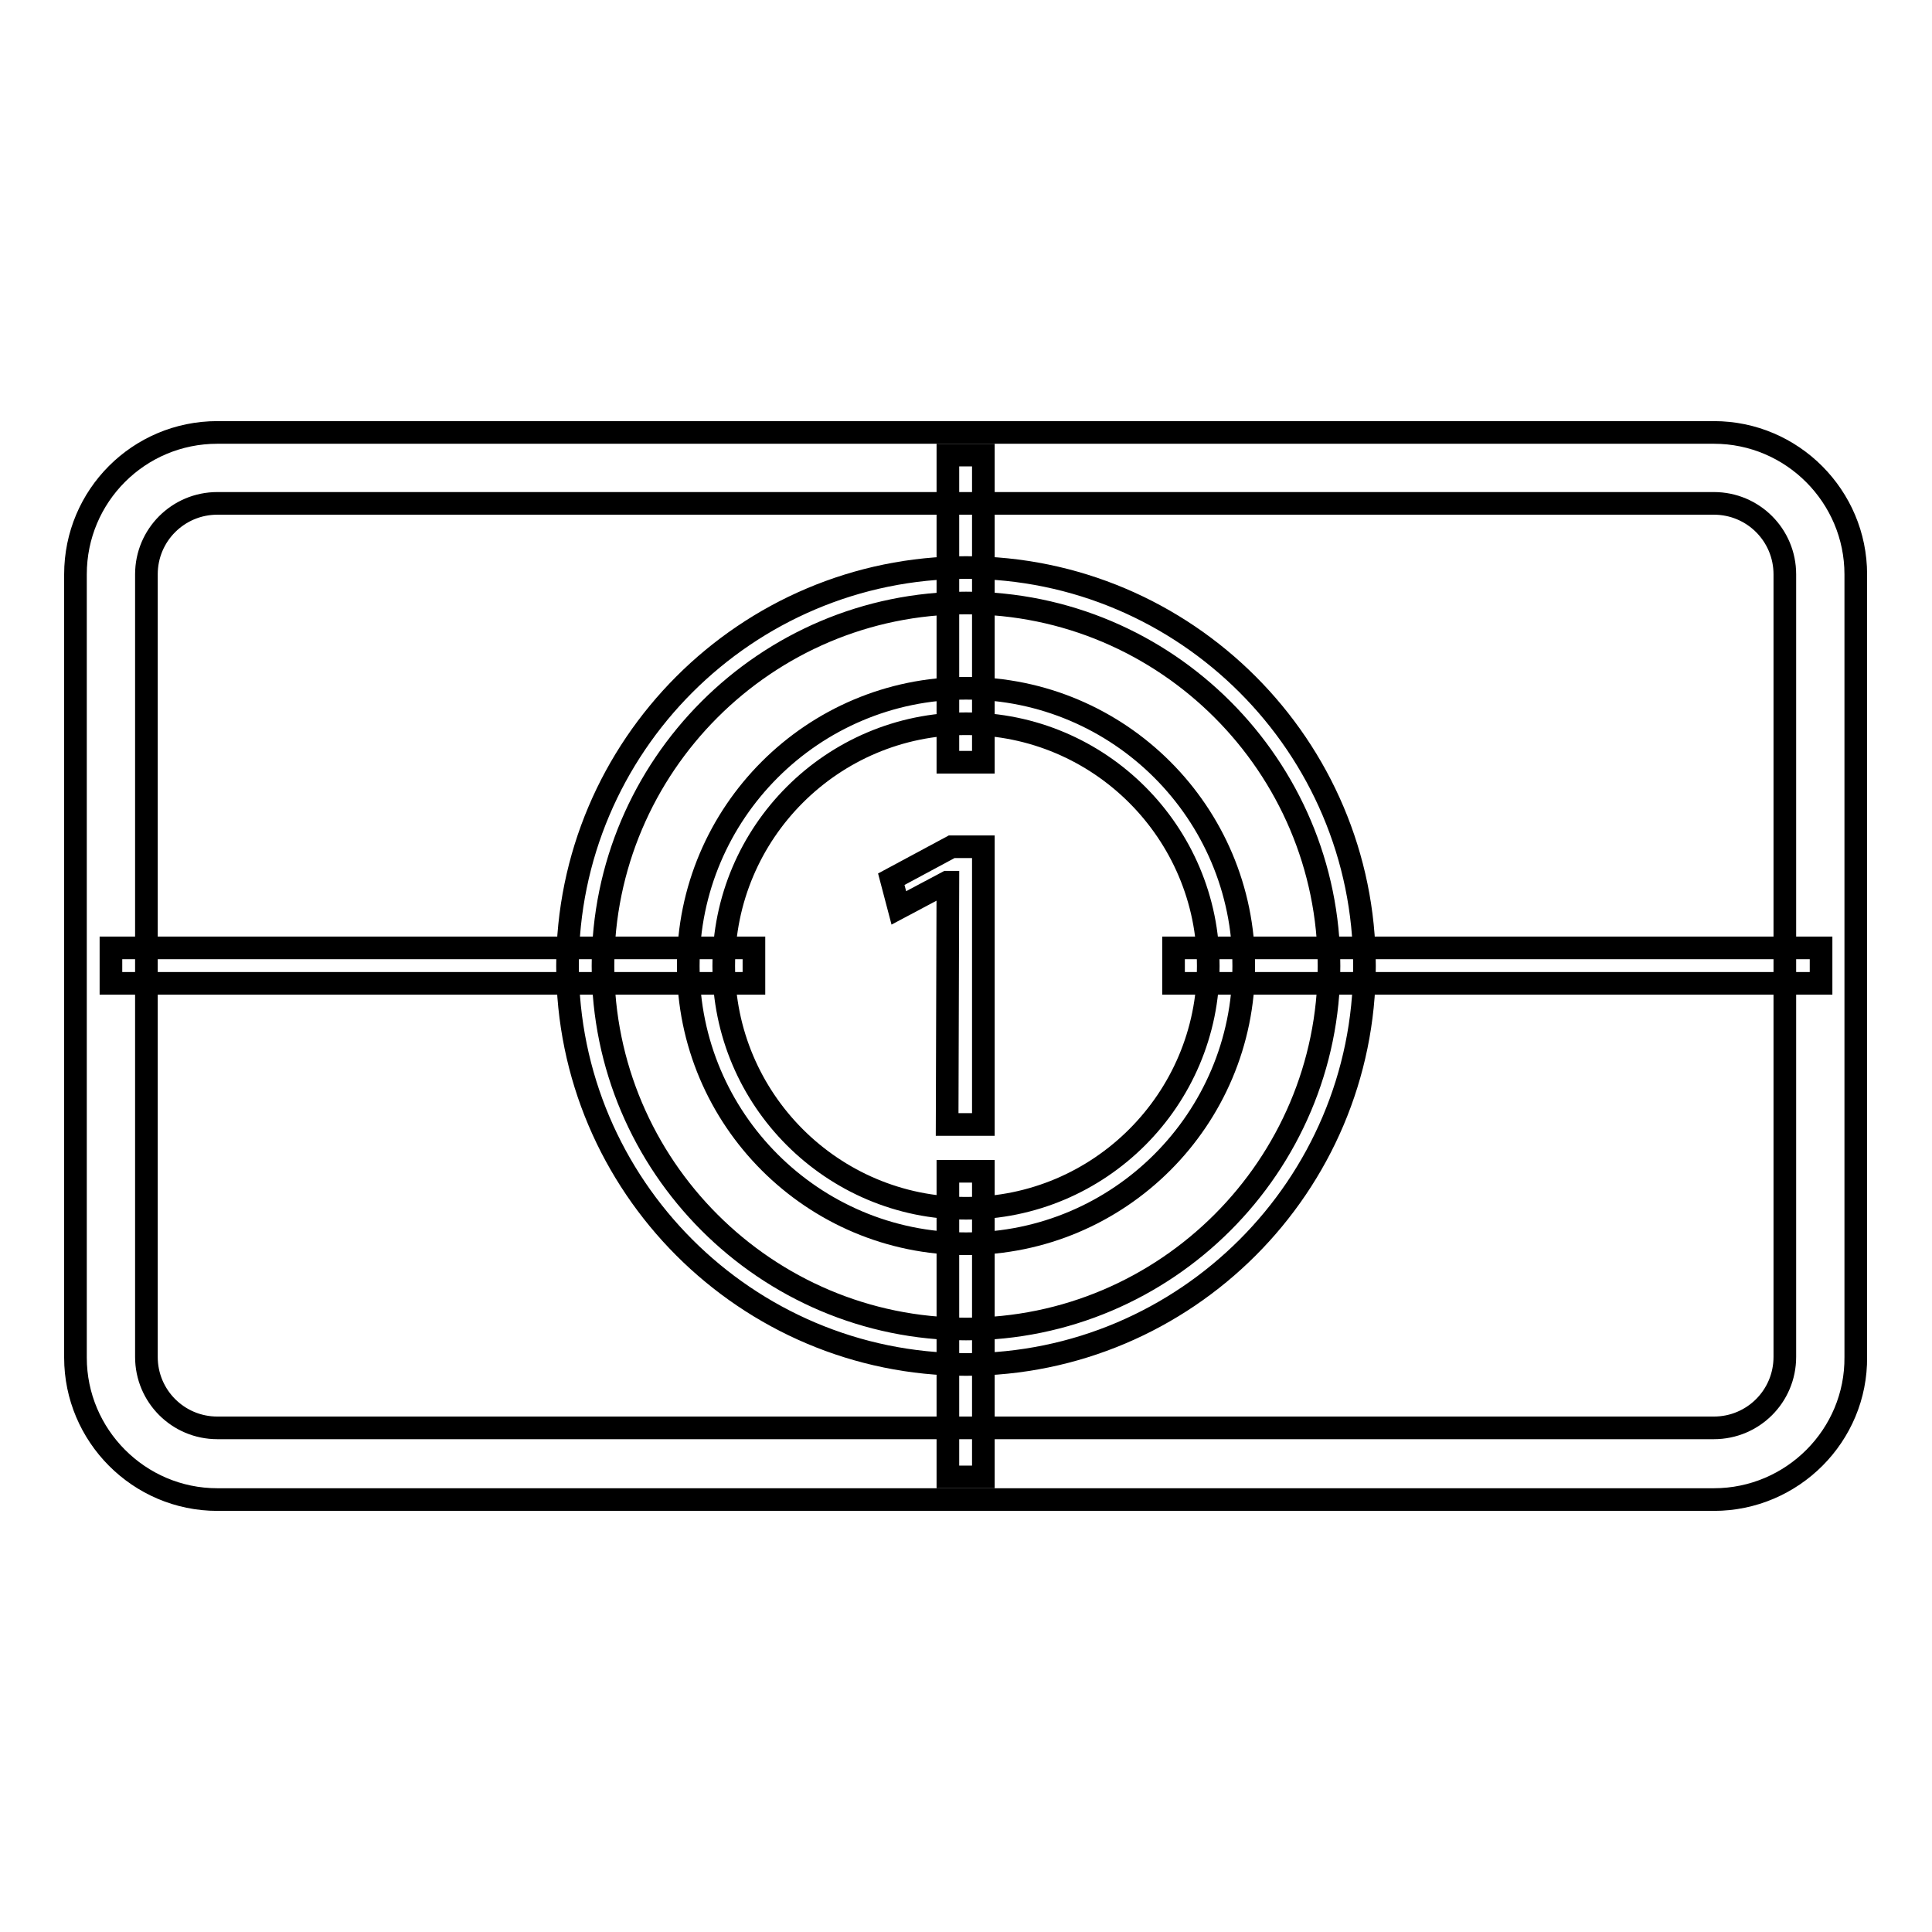
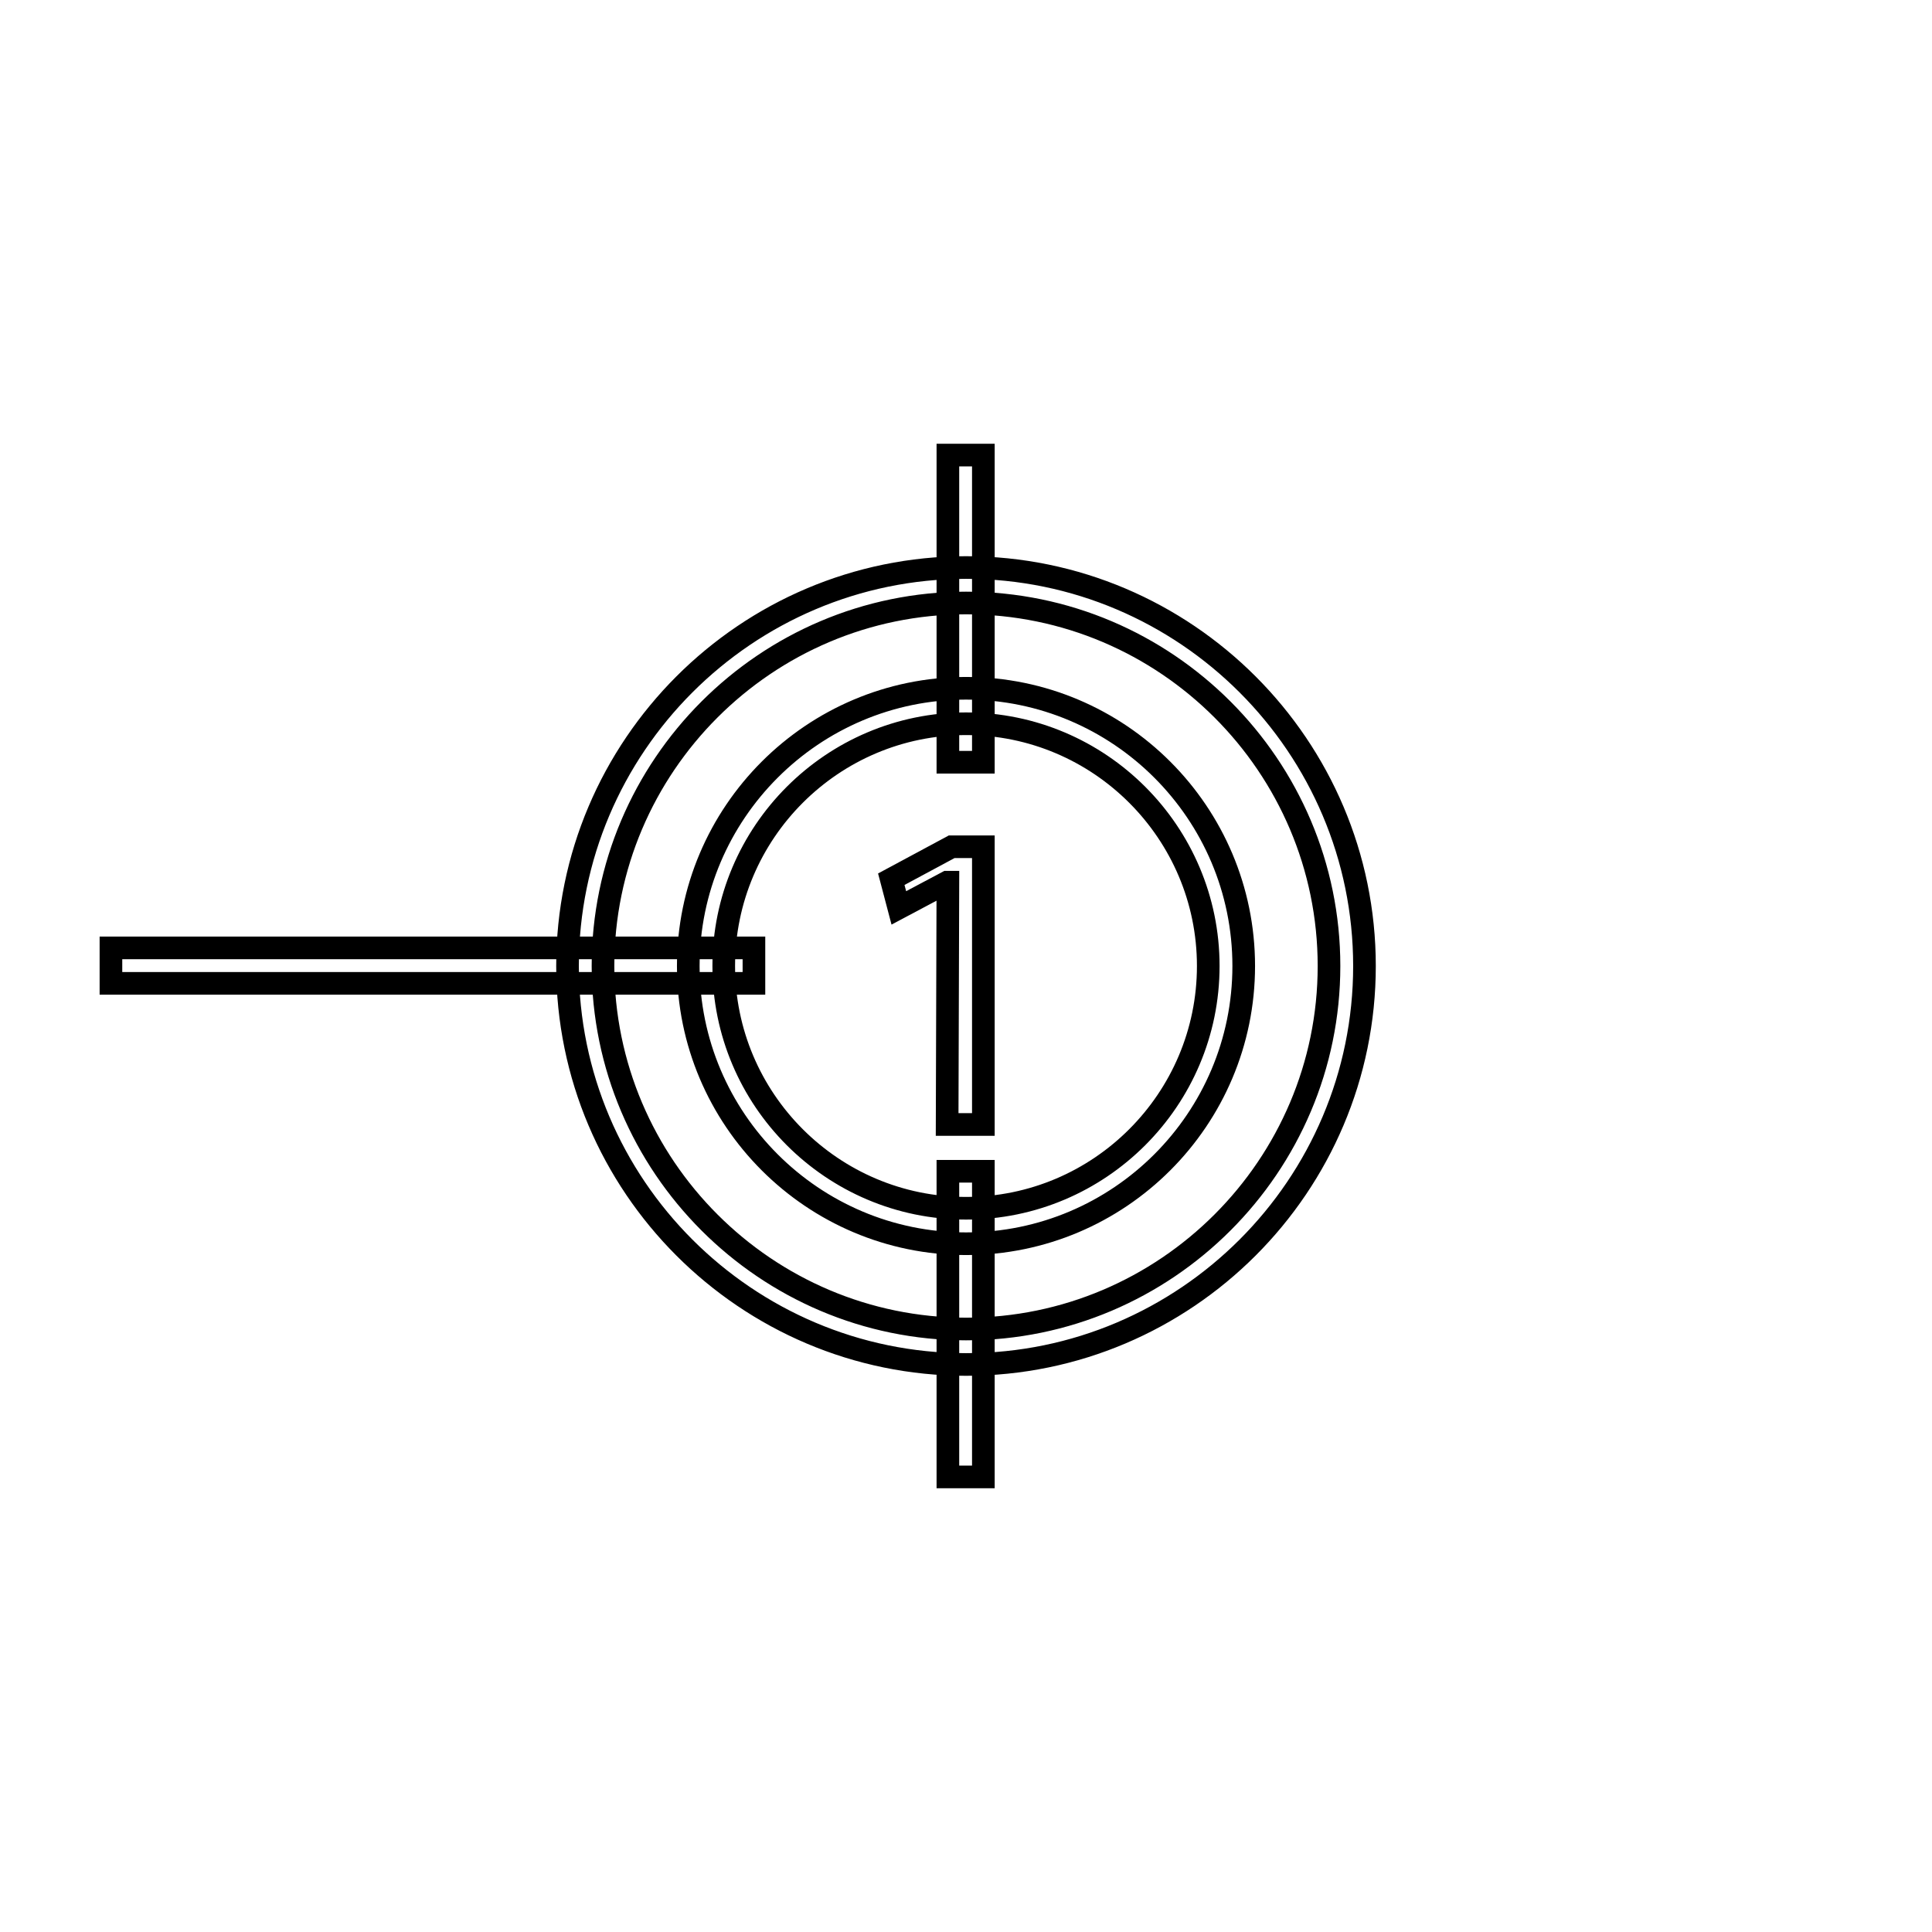
<svg xmlns="http://www.w3.org/2000/svg" version="1.1" x="0px" y="0px" viewBox="0 0 256 256" enable-background="new 0 0 256 256" xml:space="preserve">
  <g>
    <g>
      <g>
-         <path stroke-width="3" fill-opacity="0" stroke="#000000" d="M227.1,198.7H28.8c-10.4,0-18.8-8.5-18.8-18.8V76.1c0-10.4,8.4-18.8,18.8-18.8h198.3c10.4,0,18.8,8.5,18.8,18.8v103.7C246,190.2,237.5,198.7,227.1,198.7z M28.8,66.7c-5.2,0-9.4,4.2-9.4,9.4v103.7c0,5.2,4.2,9.4,9.4,9.4h198.3c5.2,0,9.4-4.2,9.4-9.4V76.1c0-5.2-4.2-9.4-9.4-9.4H28.8z" />
        <path stroke-width="3" fill-opacity="0" stroke="#000000" d="M128,164.8c-20.3,0-36.8-16.5-36.8-36.8s16.5-36.8,36.8-36.8c20.3,0,36.8,16.5,36.8,36.8S148.3,164.8,128,164.8z M128,95.9c-17.7,0-32.1,14.4-32.1,32.1c0,17.7,14.4,32.1,32.1,32.1c17.7,0,32.1-14.4,32.1-32.1C160.1,110.3,145.7,95.9,128,95.9z" />
        <path stroke-width="3" fill-opacity="0" stroke="#000000" d="M128,180.8c-29.1,0-52.8-23.7-52.8-52.8S98.9,75.2,128,75.2c29.1,0,52.8,23.7,52.8,52.8S157.1,180.8,128,180.8z M128,79.9c-26.5,0-48.1,21.6-48.1,48.1c0,26.5,21.6,48.1,48.1,48.1c26.5,0,48.1-21.6,48.1-48.1C176.1,101.5,154.5,79.9,128,79.9z" />
-         <path stroke-width="3" fill-opacity="0" stroke="#000000" d="M155.5,125.6h85.8v4.7h-85.8V125.6z" />
        <path stroke-width="3" fill-opacity="0" stroke="#000000" d="M14.7,125.6h85.2v4.7H14.7V125.6z" />
        <path stroke-width="3" fill-opacity="0" stroke="#000000" d="M125.6,155.2h4.7v40.5h-4.7V155.2z" />
        <path stroke-width="3" fill-opacity="0" stroke="#000000" d="M125.6,60.3h4.7V101h-4.7V60.3z" />
        <path stroke-width="3" fill-opacity="0" stroke="#000000" d="M125.6,116.9h-0.1l-6.4,3.4l-1-3.8l8-4.3h4.2V149h-4.8L125.6,116.9L125.6,116.9z" />
      </g>
      <g />
      <g />
      <g />
      <g />
      <g />
      <g />
      <g />
      <g />
      <g />
      <g />
      <g />
      <g />
      <g />
      <g />
      <g />
    </g>
  </g>
</svg>